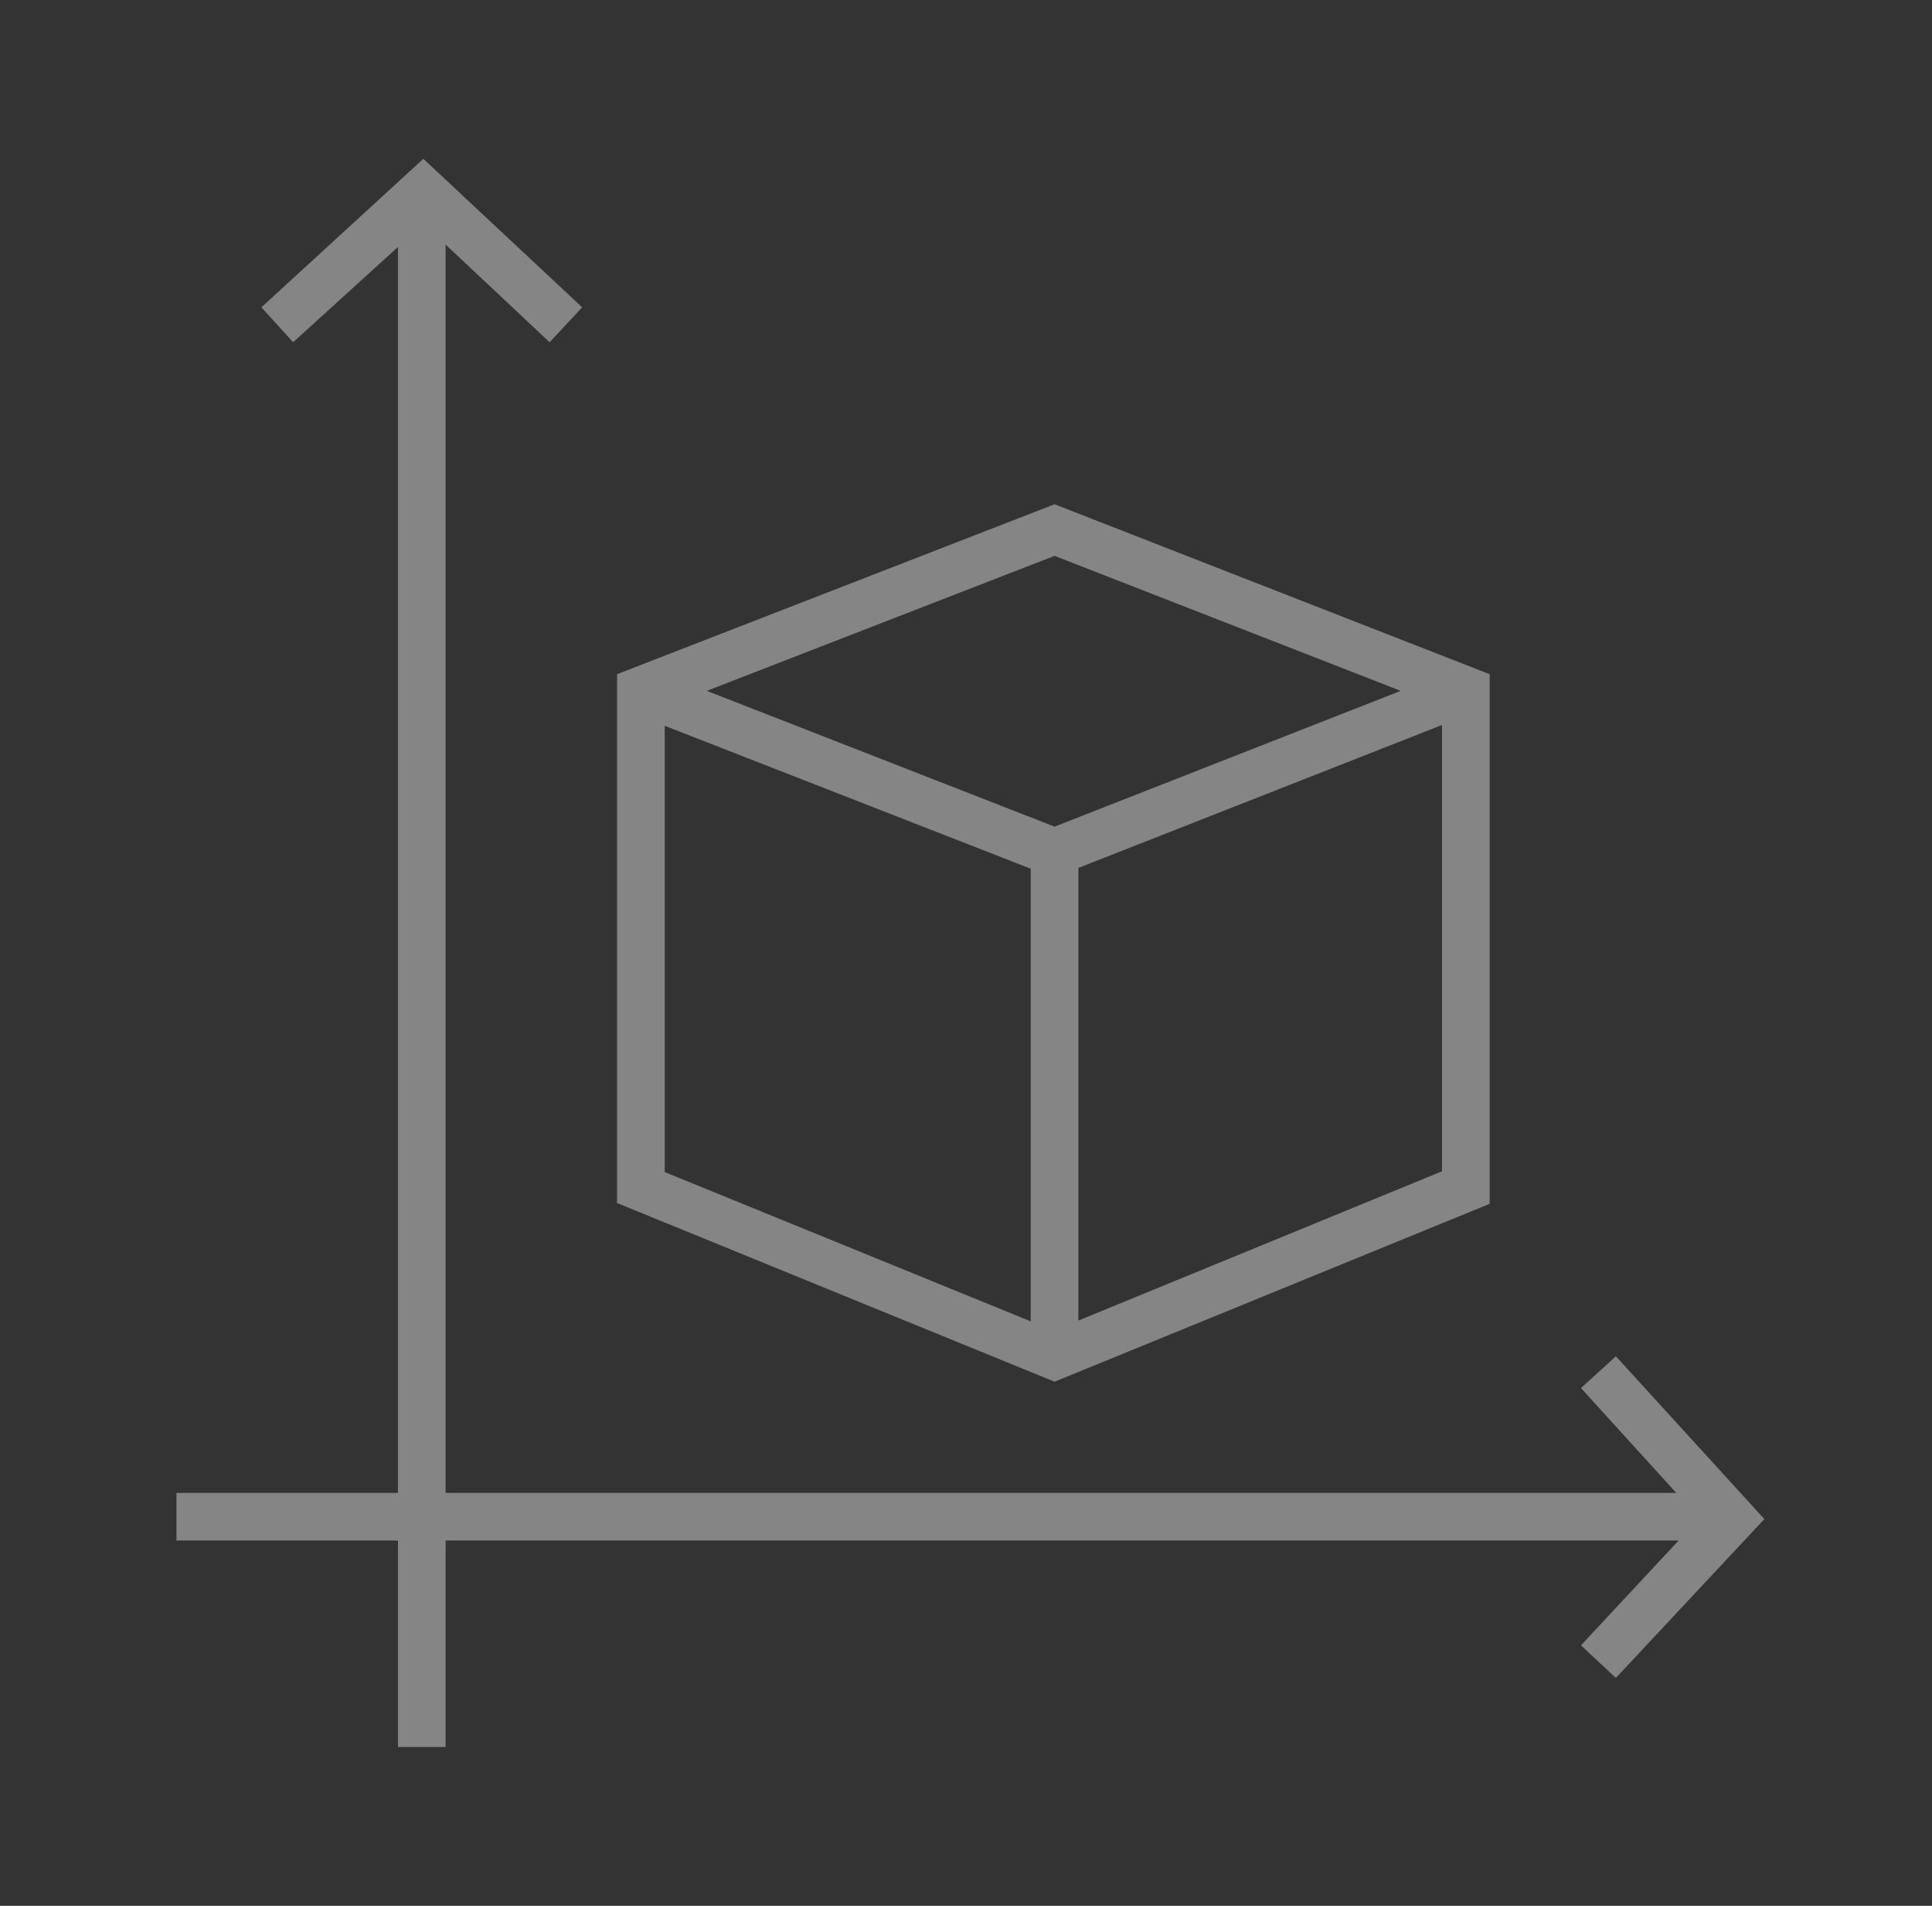
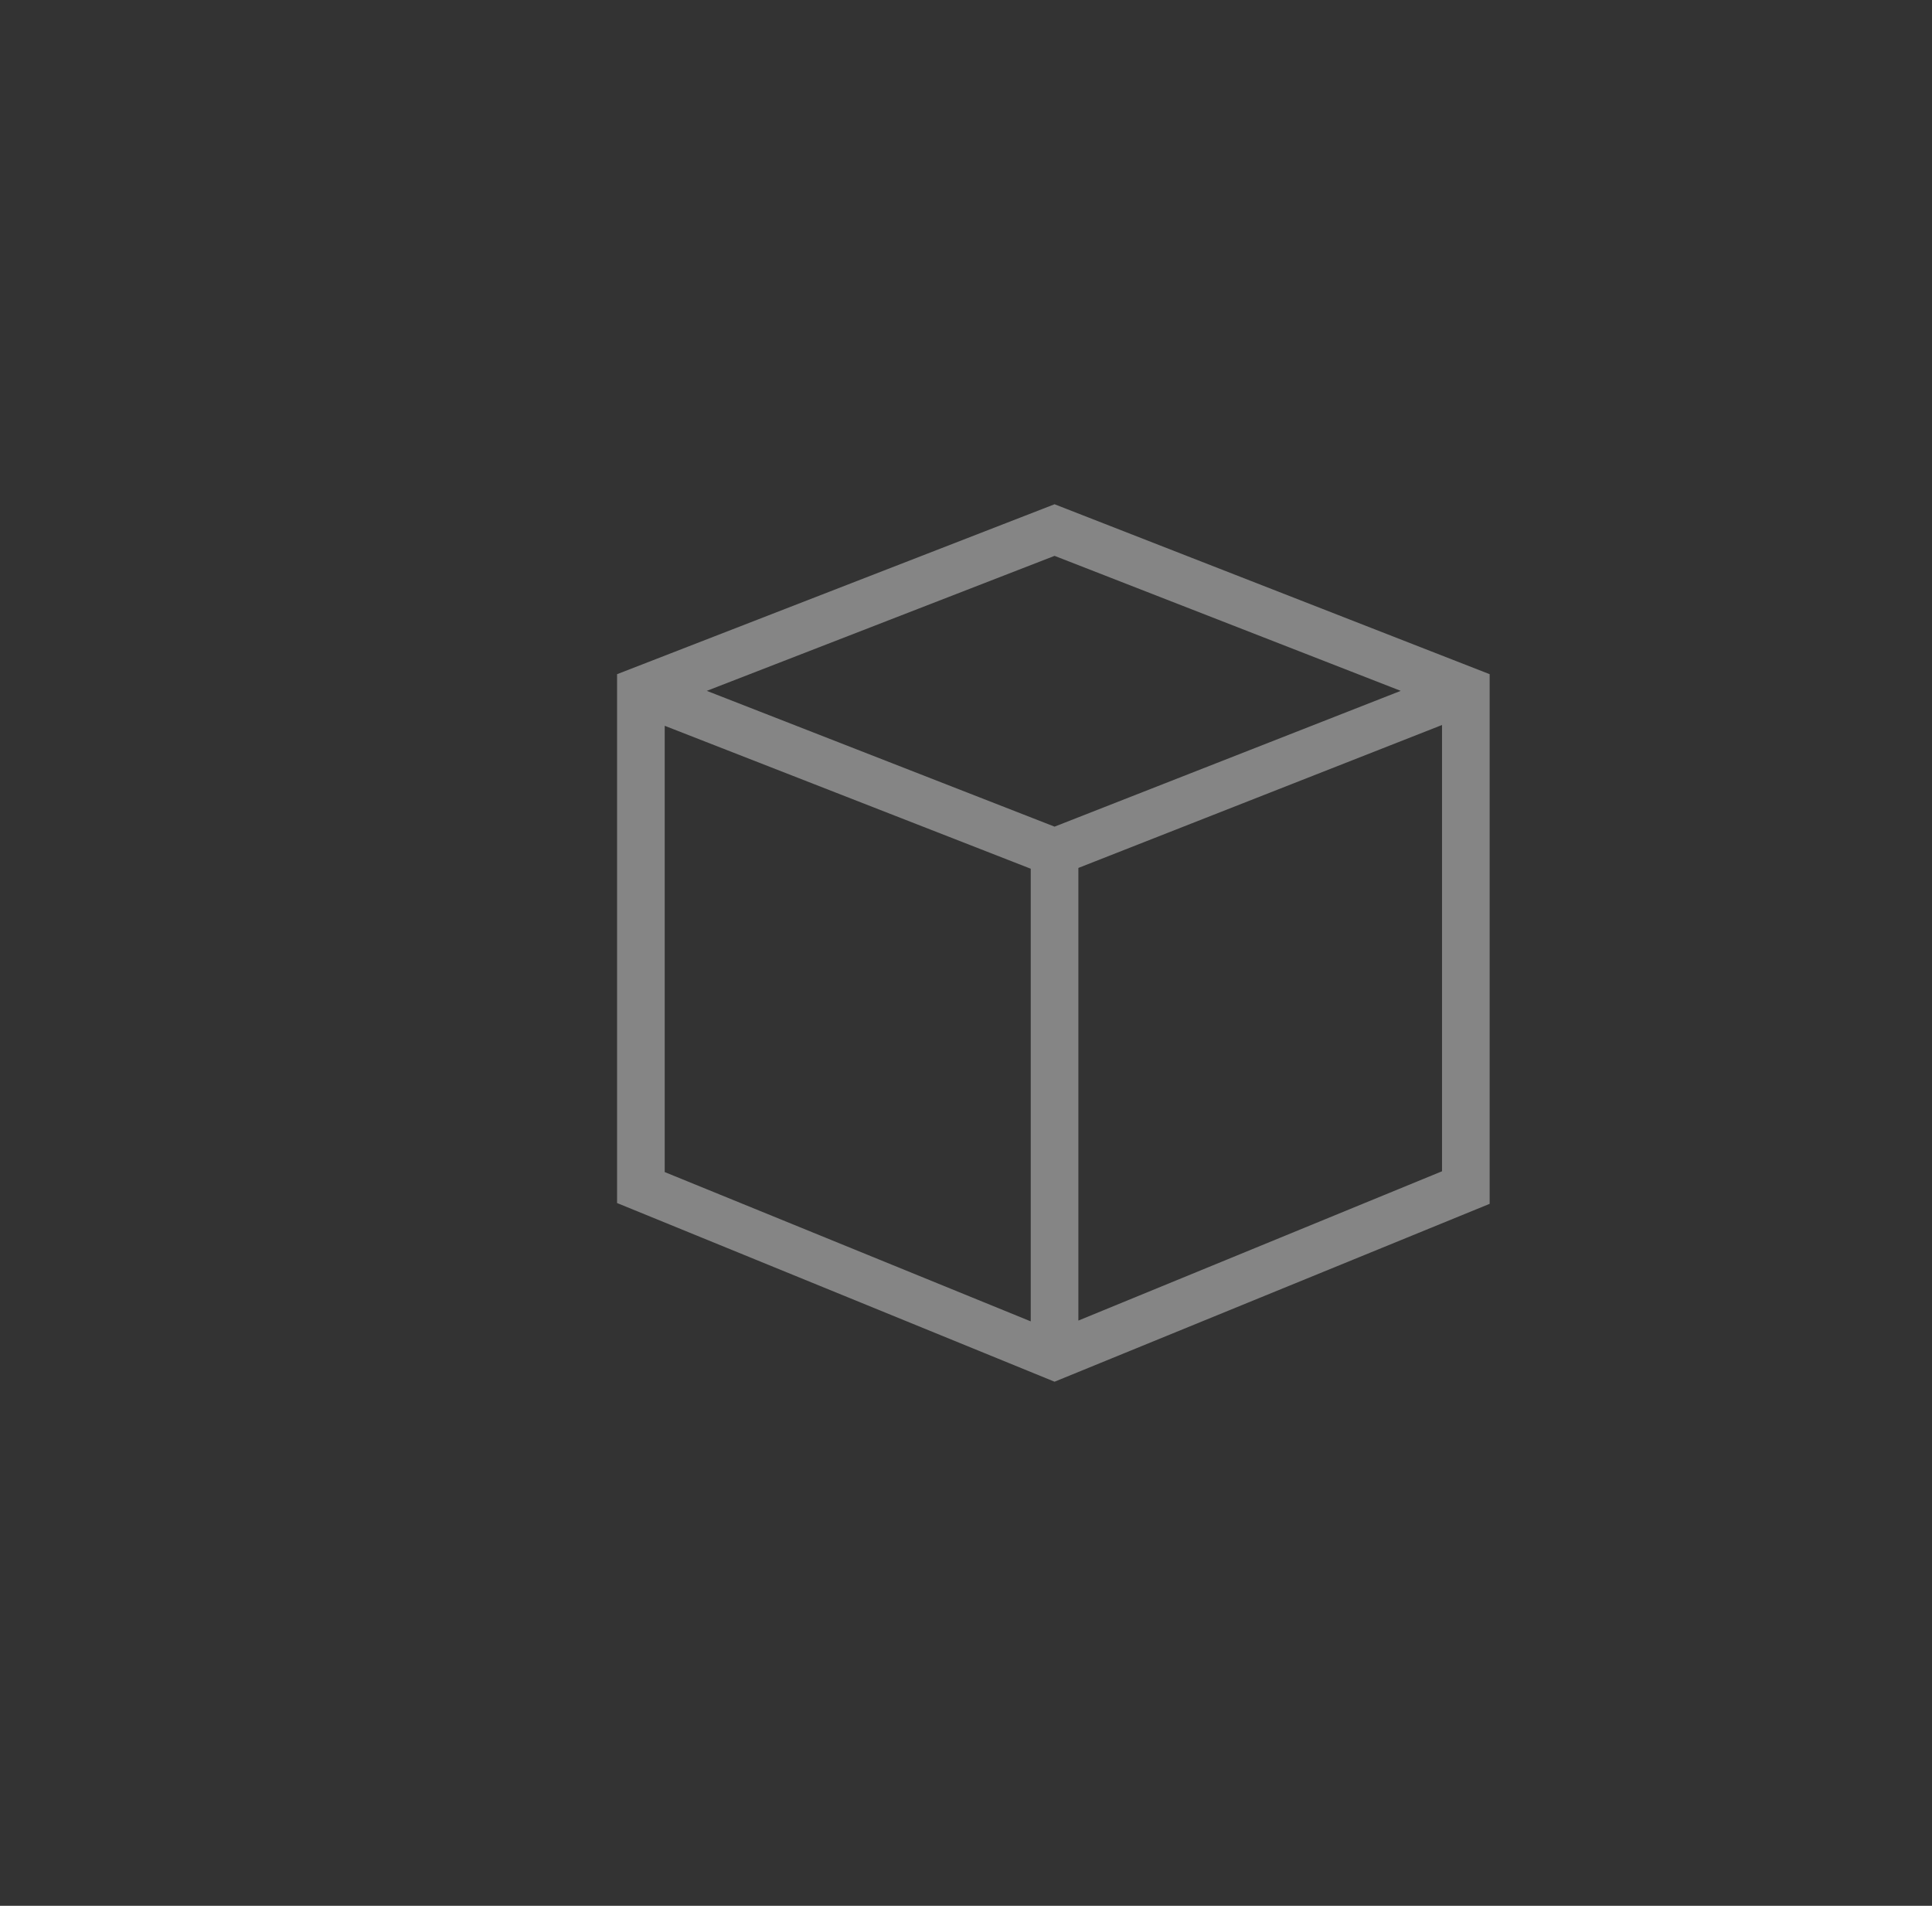
<svg xmlns="http://www.w3.org/2000/svg" width="73" height="72" viewBox="0 0 73 72" fill="none">
  <rect x="0" y="0" width="73" height="72" fill="#333333" stroke="none" />
-   <path d="M61.056 51.24L59.736 52.44L63.337 56.4H16.837V9.24L20.767 12.93L21.997 11.61L15.996 6L9.877 11.61L11.076 12.93L15.037 9.33V56.4H6.667V58.2H15.037V66H16.837V58.2H63.426L59.736 62.16L61.056 63.39L66.666 57.39L61.056 51.24Z" fill="white" fill-opacity="0.4" />
  <path d="M56.286 45.48V25.47L39.846 19.05L23.316 25.47V45.45L39.846 52.2L56.286 45.48ZM40.746 49.89V32.79L54.486 27.39V44.25L40.746 49.89ZM52.926 26.1L39.846 31.23L26.706 26.1L39.846 21L52.926 26.1ZM25.116 27.42L38.946 32.82V49.92L25.116 44.28V27.42Z" fill="white" fill-opacity="0.4" />
</svg>